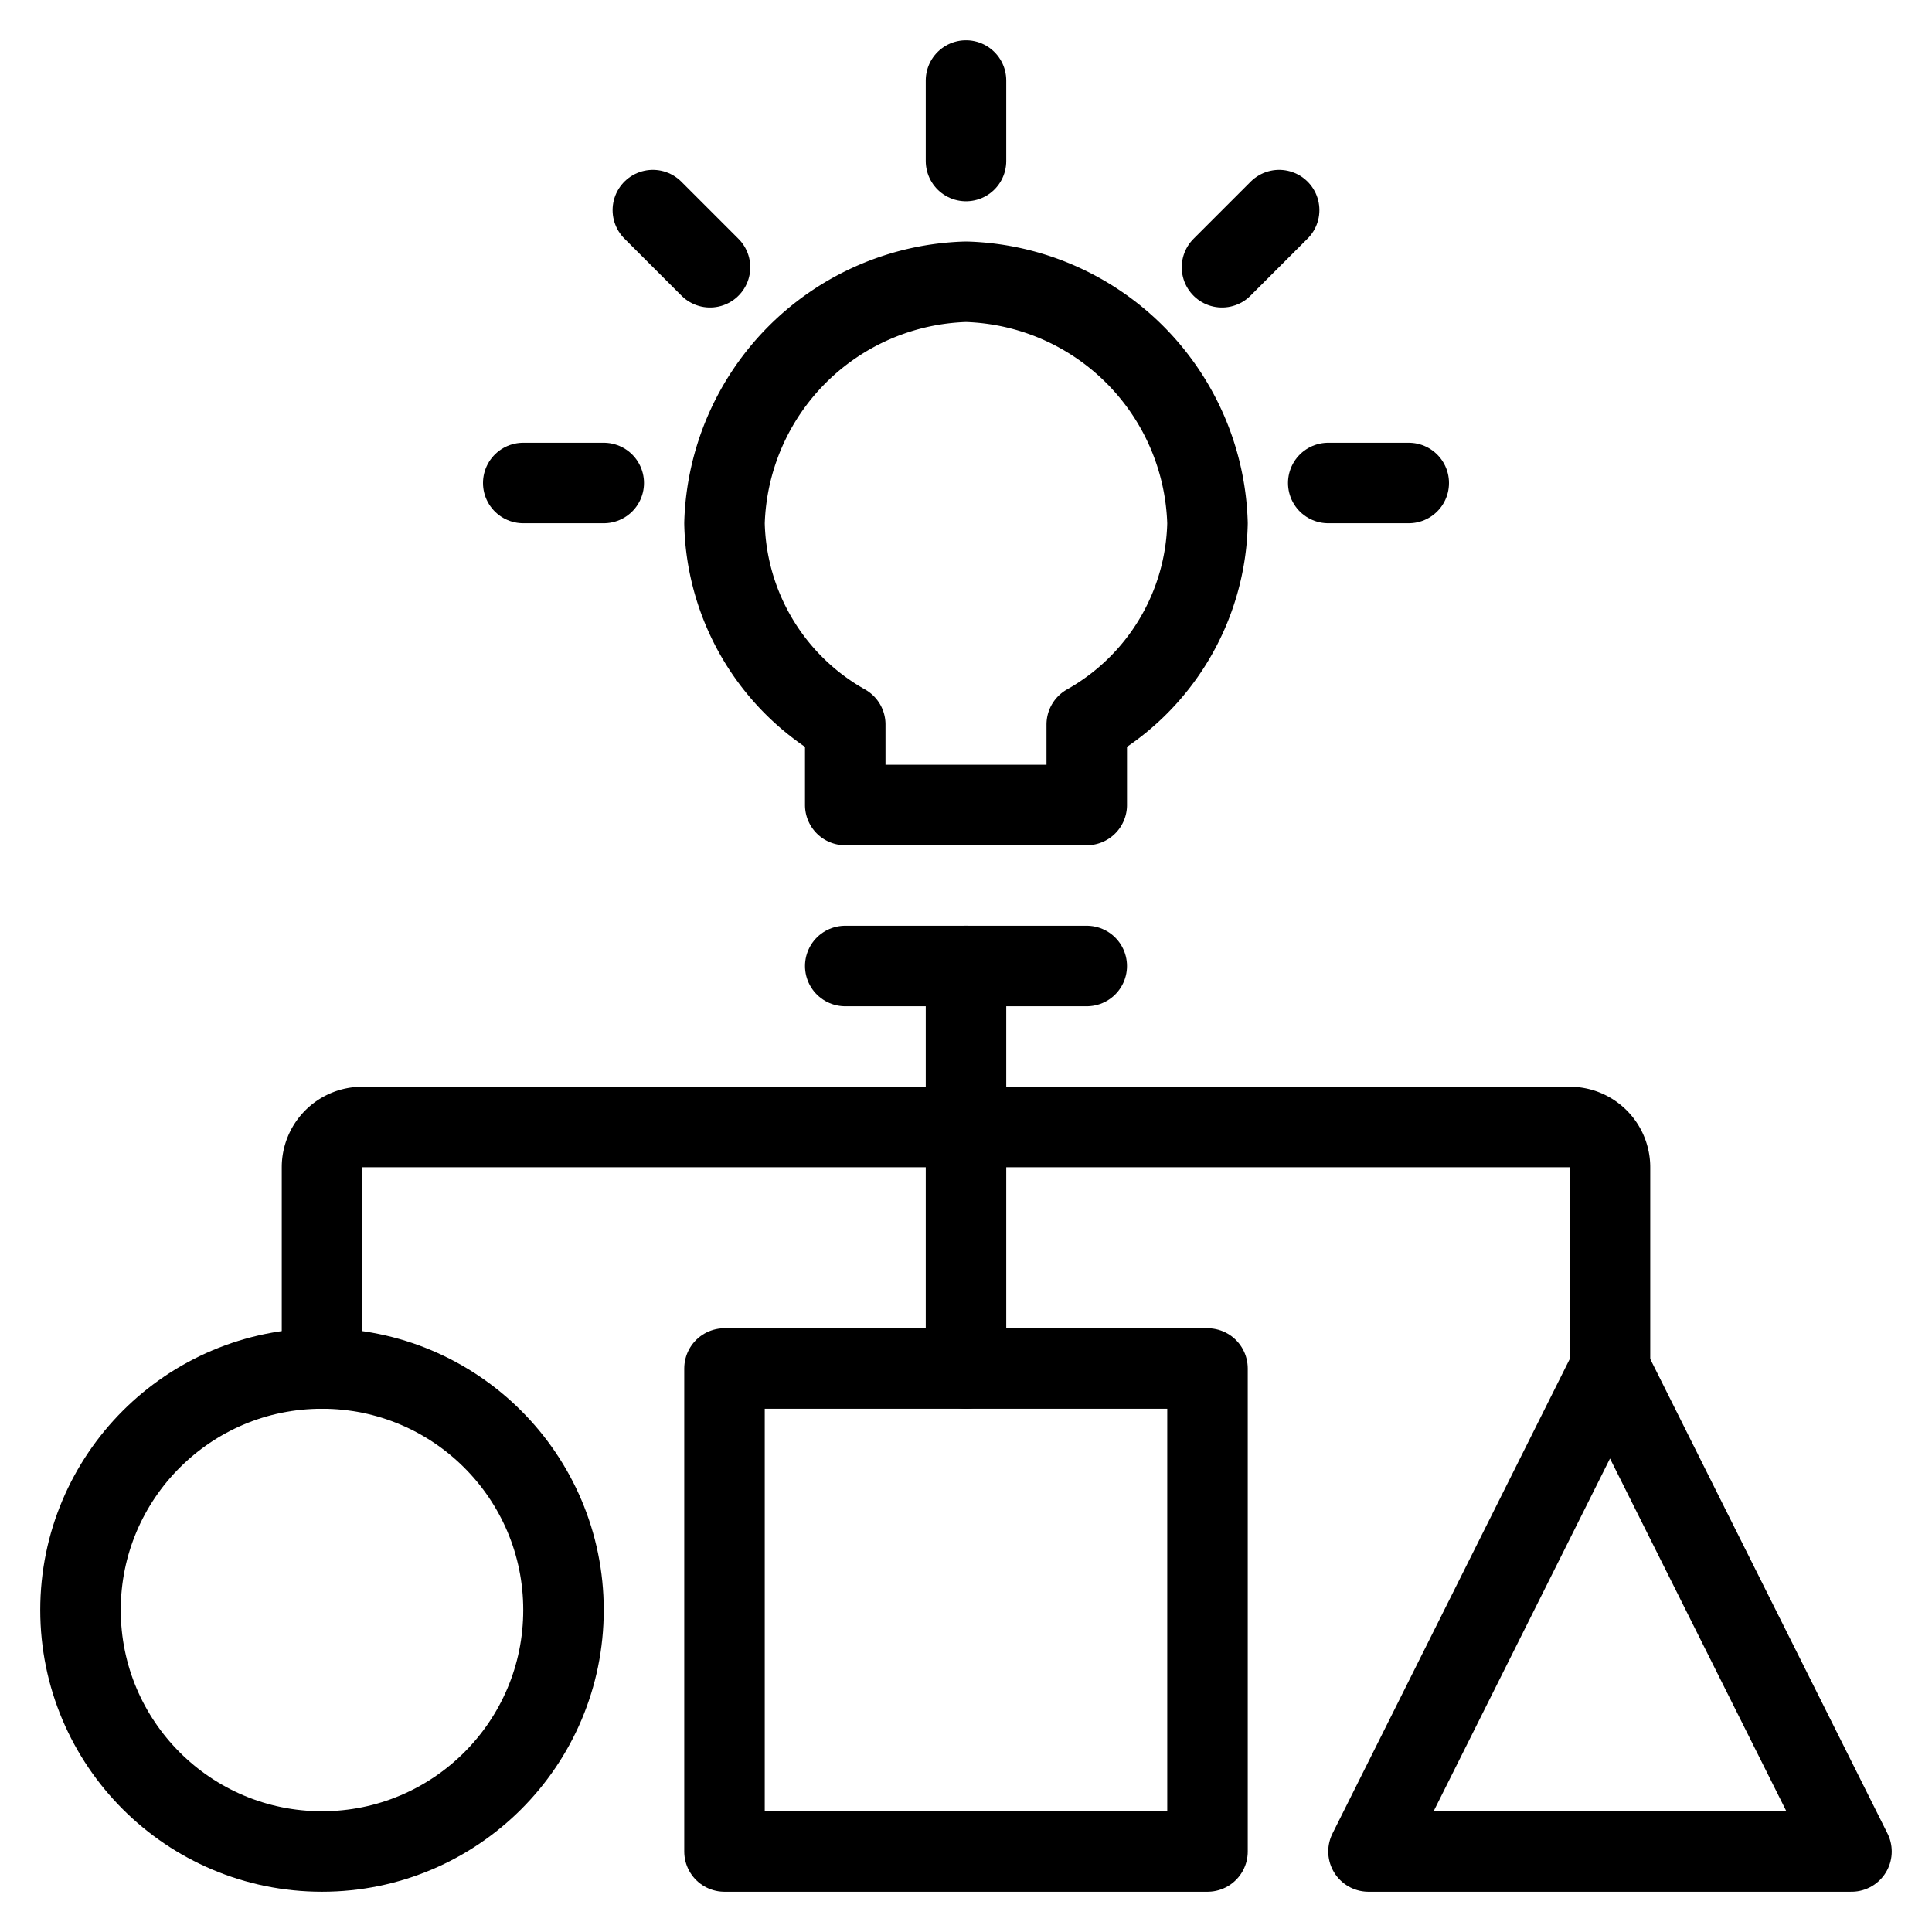
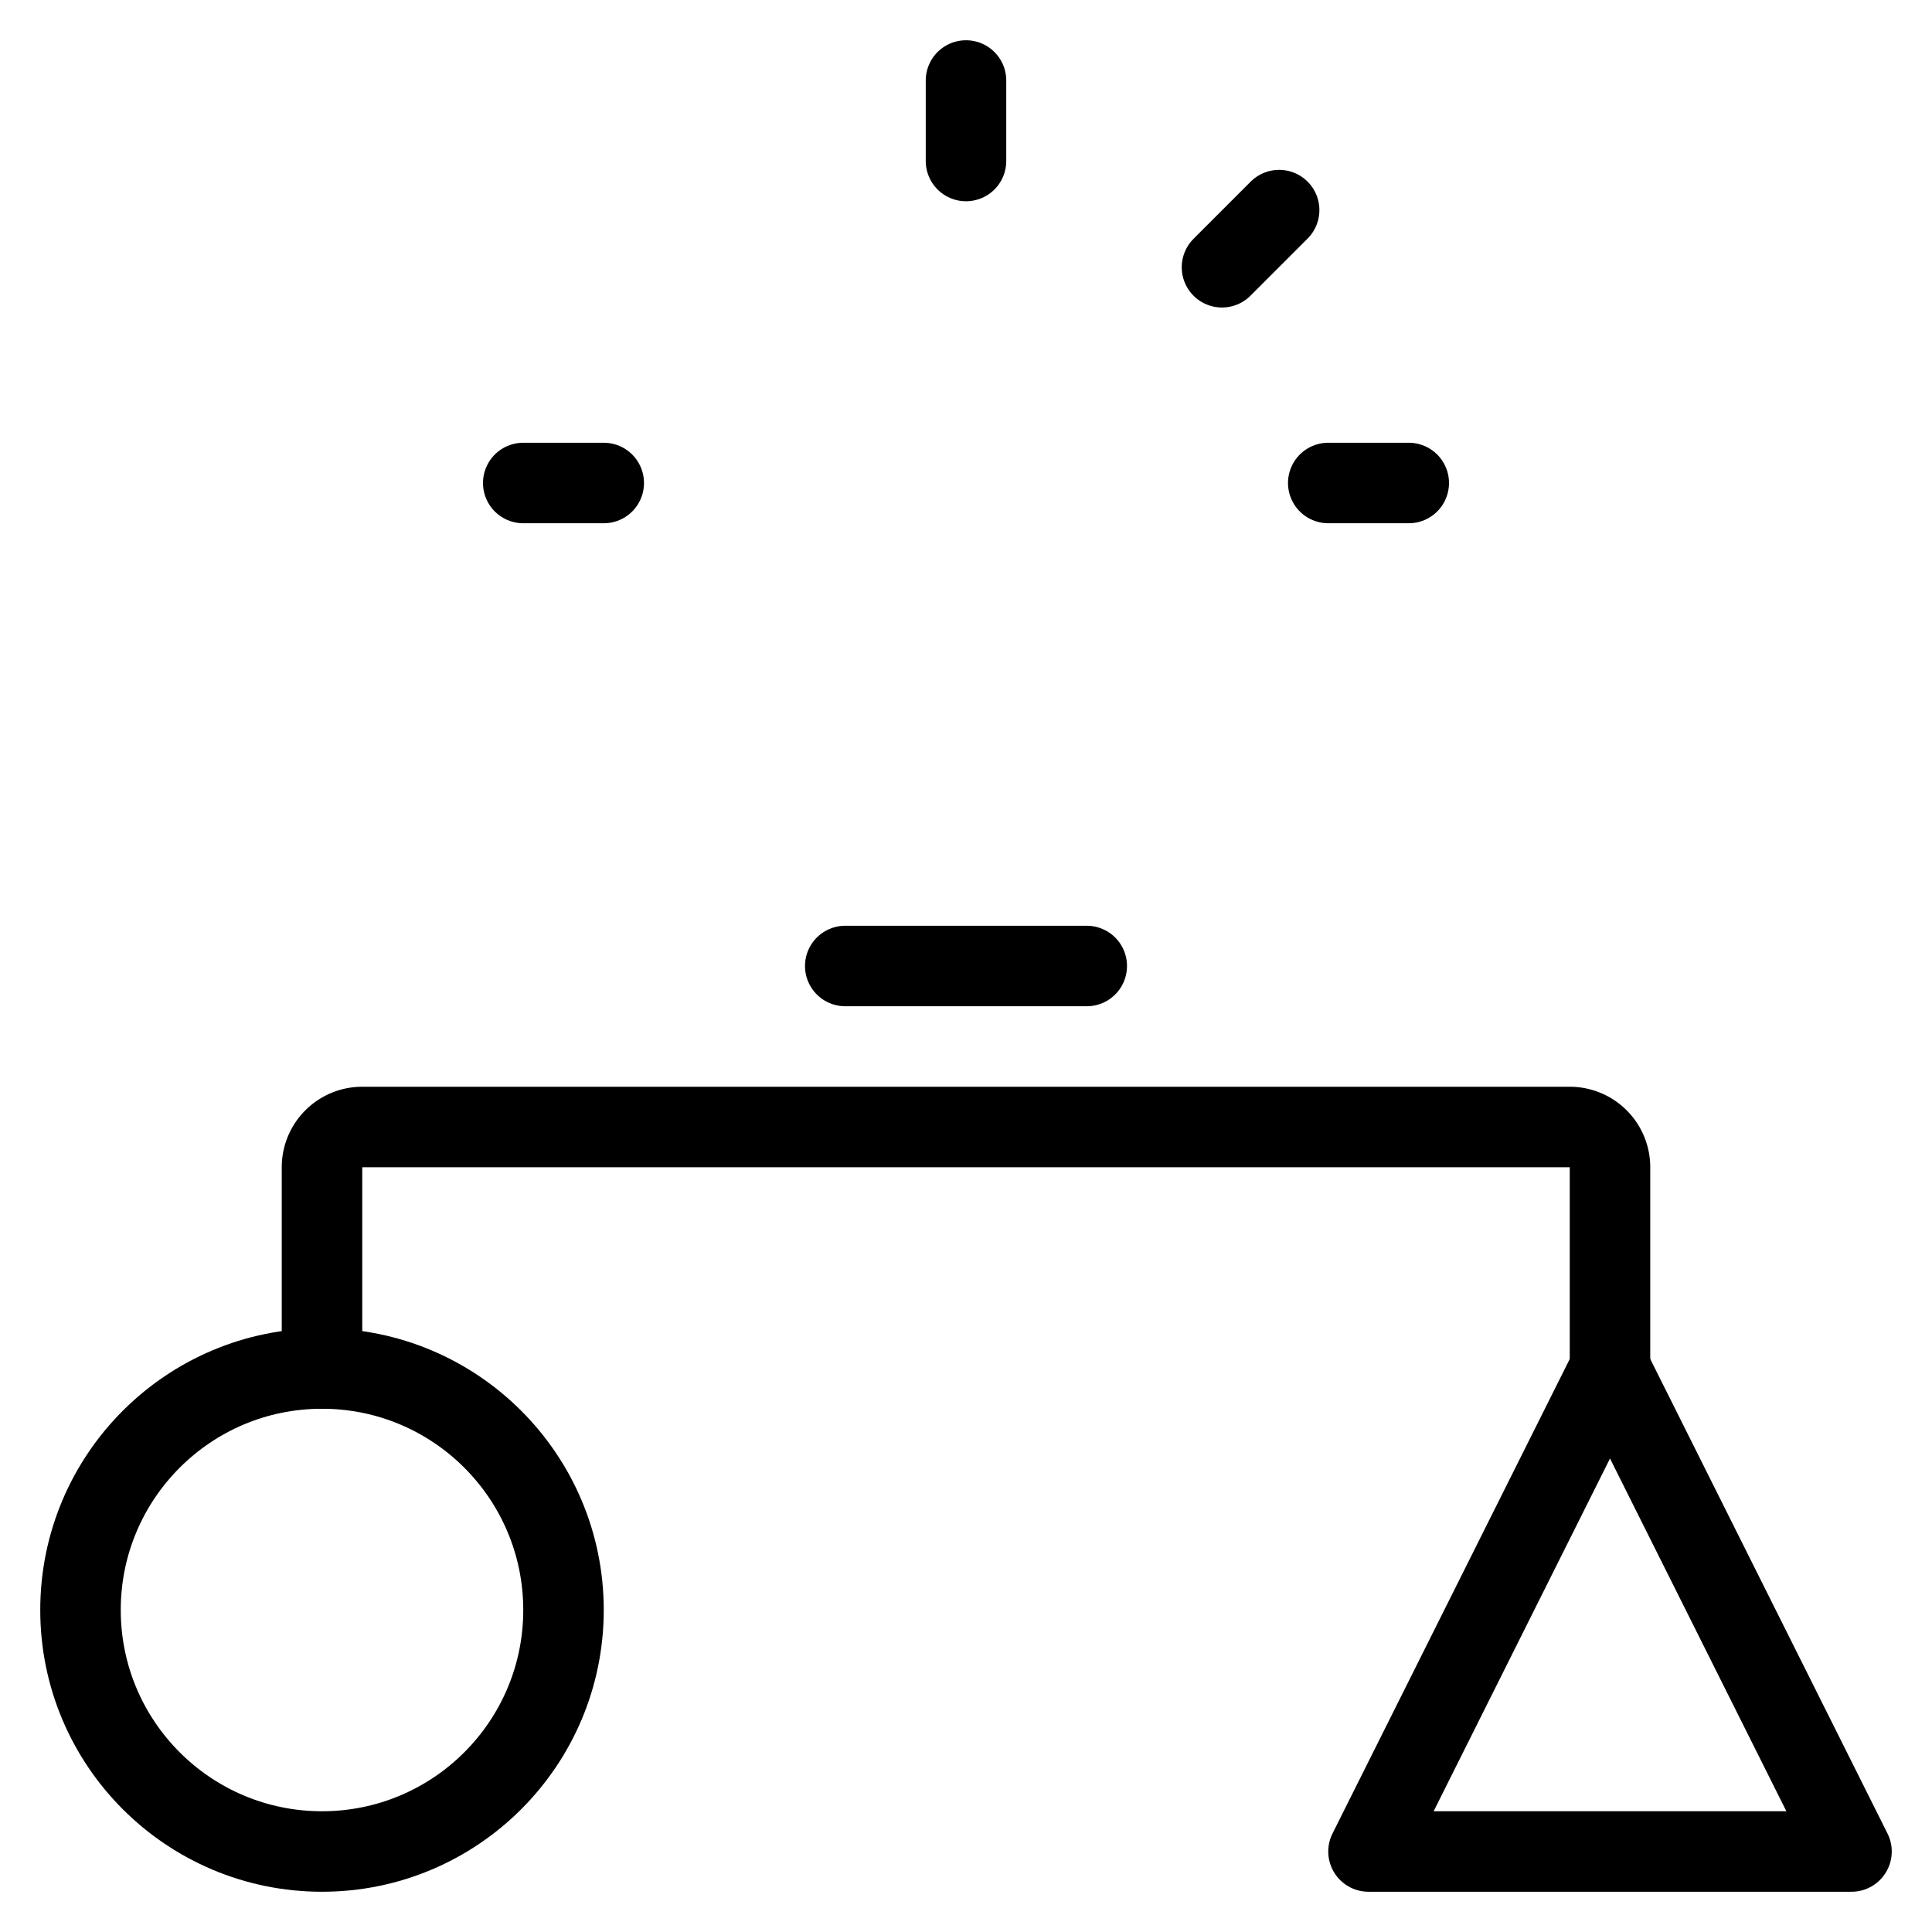
<svg xmlns="http://www.w3.org/2000/svg" viewBox="0 0 24 24">
  <g>
    <circle cx="4" cy="20" r="3" fill="none" stroke="#000000" stroke-linecap="round" stroke-linejoin="round" />
-     <rect x="9" y="17" width="6" height="6" fill="none" stroke="#000000" stroke-linecap="round" stroke-linejoin="round" />
    <polygon points="20 17 17 23 23 23 20 17" fill="none" stroke="#000000" stroke-linecap="round" stroke-linejoin="round" />
    <g>
      <line x1="13.5" y1="12" x2="10.5" y2="12" fill="none" stroke="#000000" stroke-linecap="round" stroke-linejoin="round" />
-       <path d="M15,6.5a3.09,3.09,0,0,0-3-3,3.09,3.09,0,0,0-3,3A2.94,2.94,0,0,0,10.5,9v1h3V9A2.94,2.94,0,0,0,15,6.5Z" fill="none" stroke="#000000" stroke-linecap="round" stroke-linejoin="round" />
    </g>
    <path d="M4,17V14.5a.5.5,0,0,1,.5-.5h15a.5.5,0,0,1,.5.5V17" fill="none" stroke="#000000" stroke-linecap="round" stroke-linejoin="round" />
-     <line x1="12" y1="12" x2="12" y2="17" fill="none" stroke="#000000" stroke-linecap="round" stroke-linejoin="round" />
    <line x1="12" y1="1" x2="12" y2="2" fill="none" stroke="#000000" stroke-linecap="round" stroke-linejoin="round" />
    <line x1="15.89" y1="2.61" x2="15.18" y2="3.32" fill="none" stroke="#000000" stroke-linecap="round" stroke-linejoin="round" />
    <line x1="17.5" y1="6" x2="16.5" y2="6" fill="none" stroke="#000000" stroke-linecap="round" stroke-linejoin="round" />
-     <line x1="8.11" y1="2.61" x2="8.82" y2="3.32" fill="none" stroke="#000000" stroke-linecap="round" stroke-linejoin="round" />
    <line x1="6.5" y1="6" x2="7.5" y2="6" fill="none" stroke="#000000" stroke-linecap="round" stroke-linejoin="round" />
  </g>
</svg>